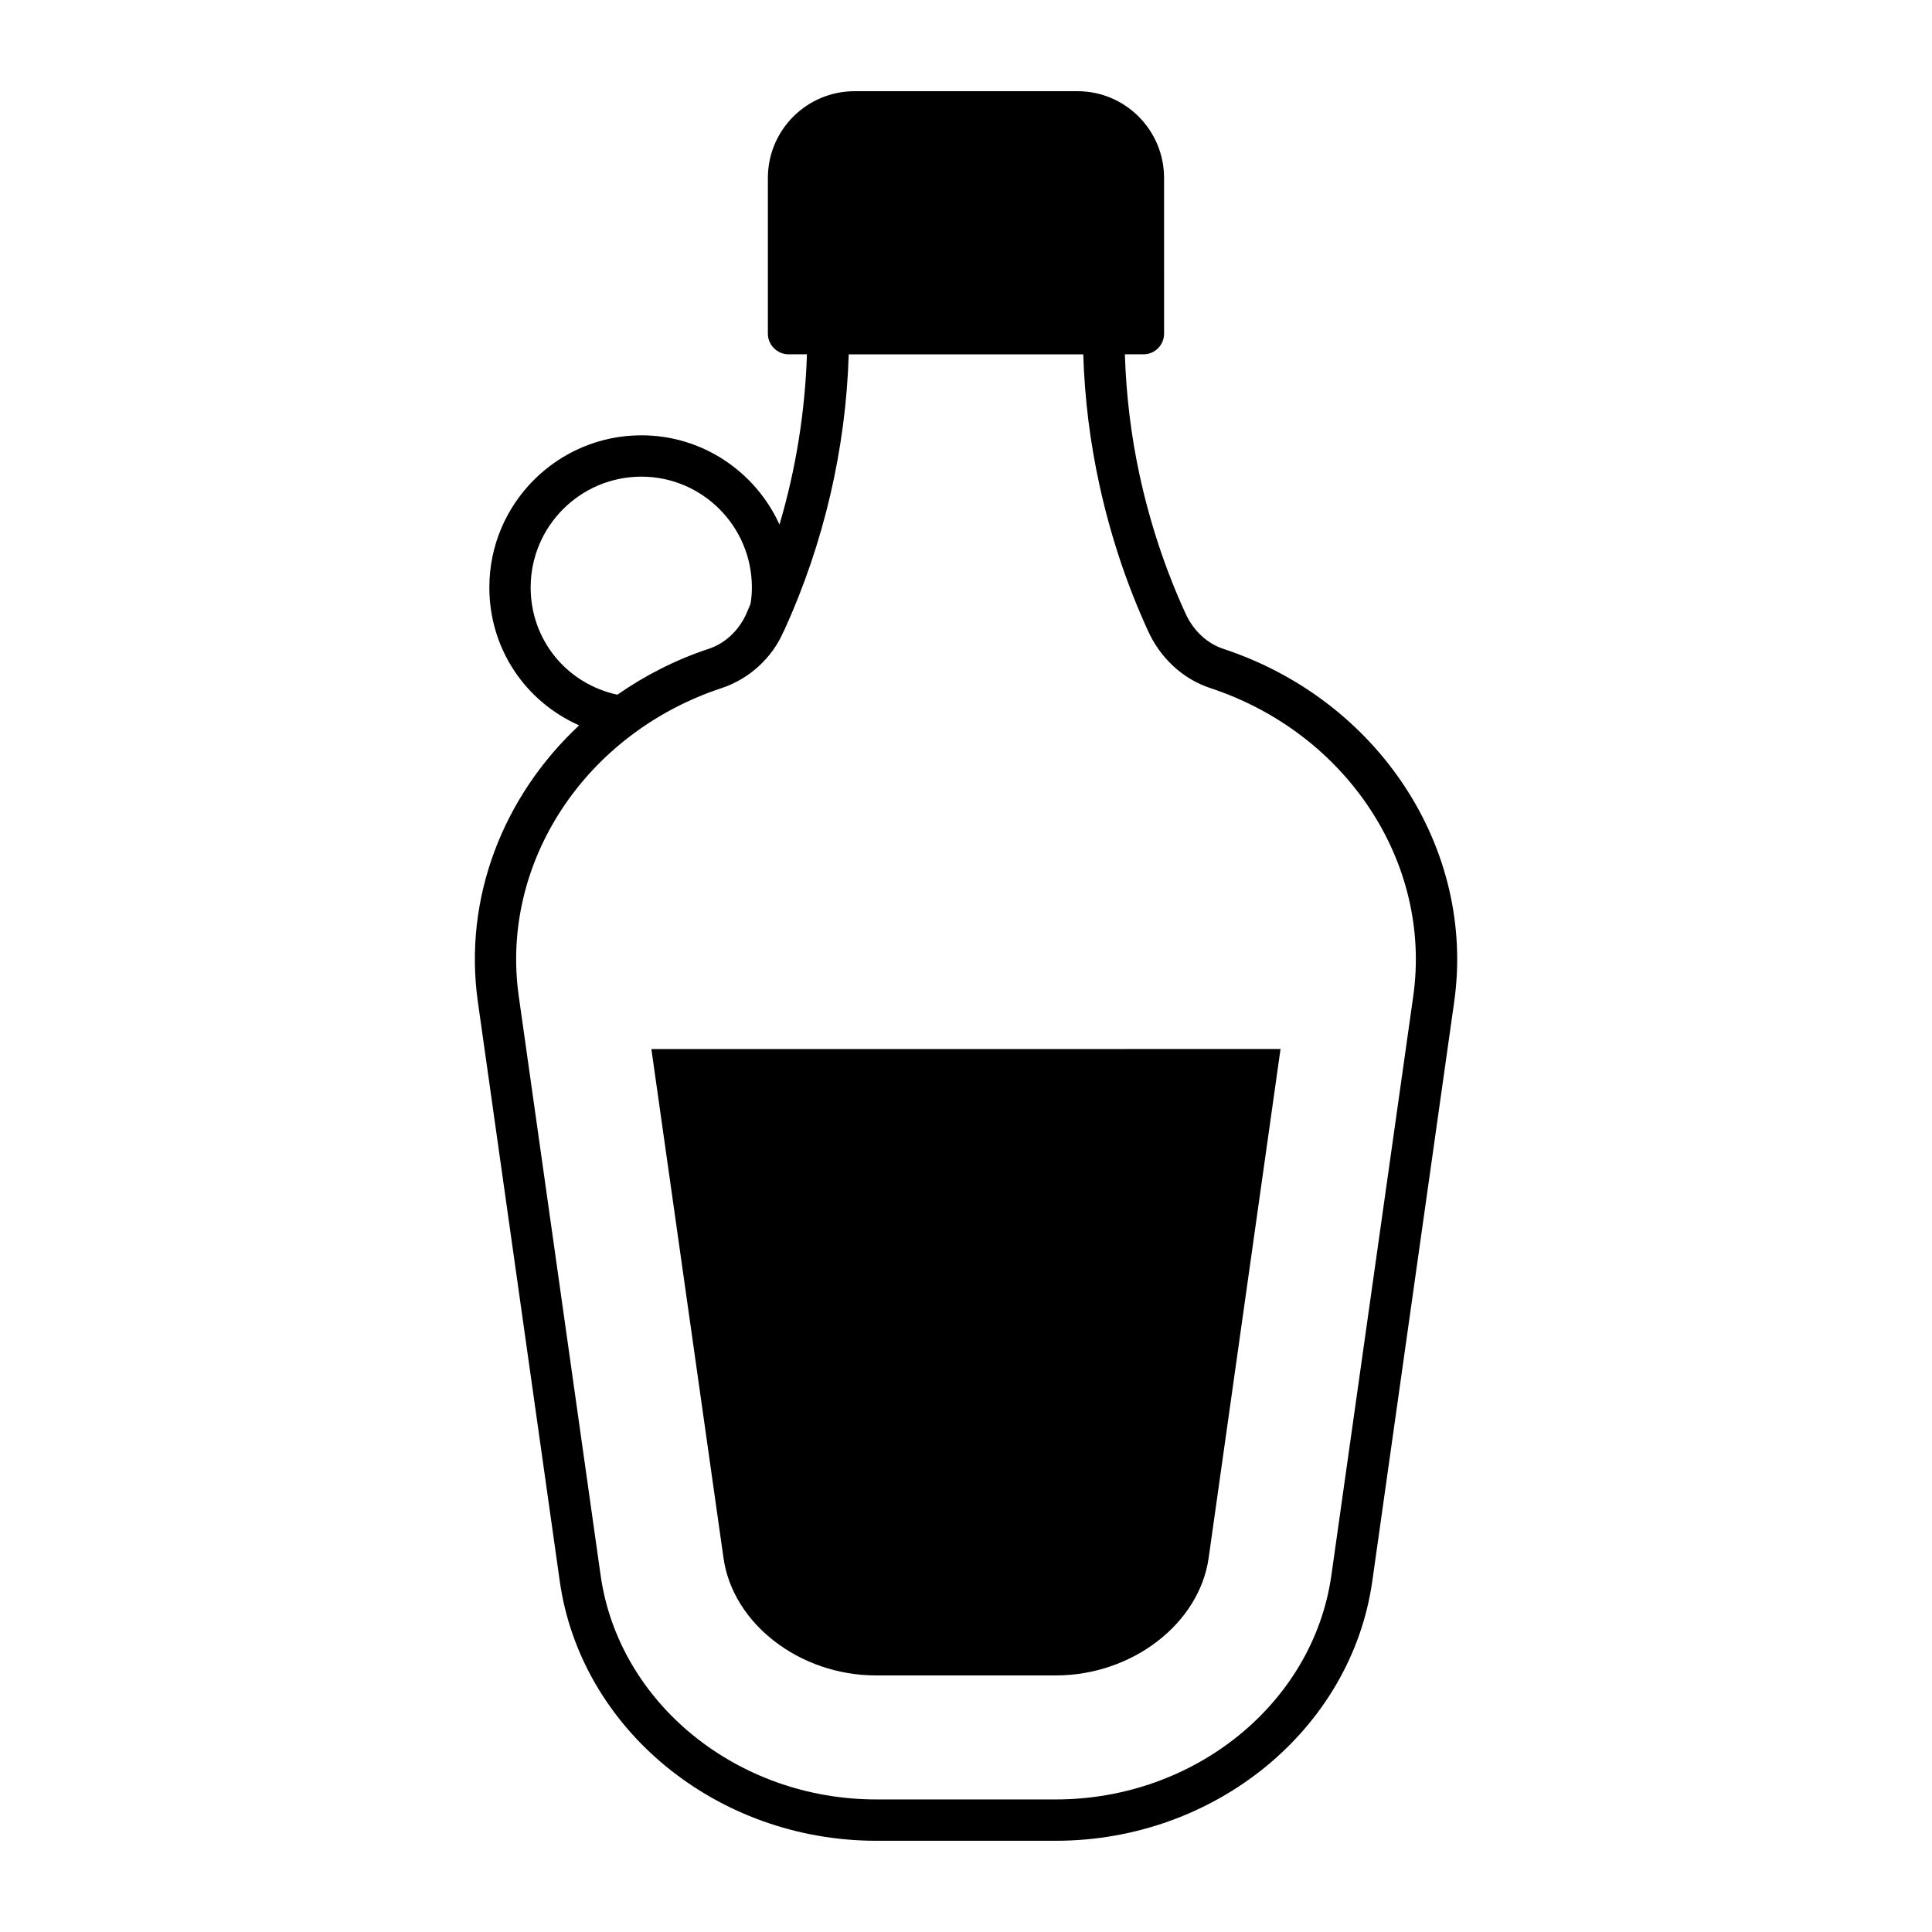
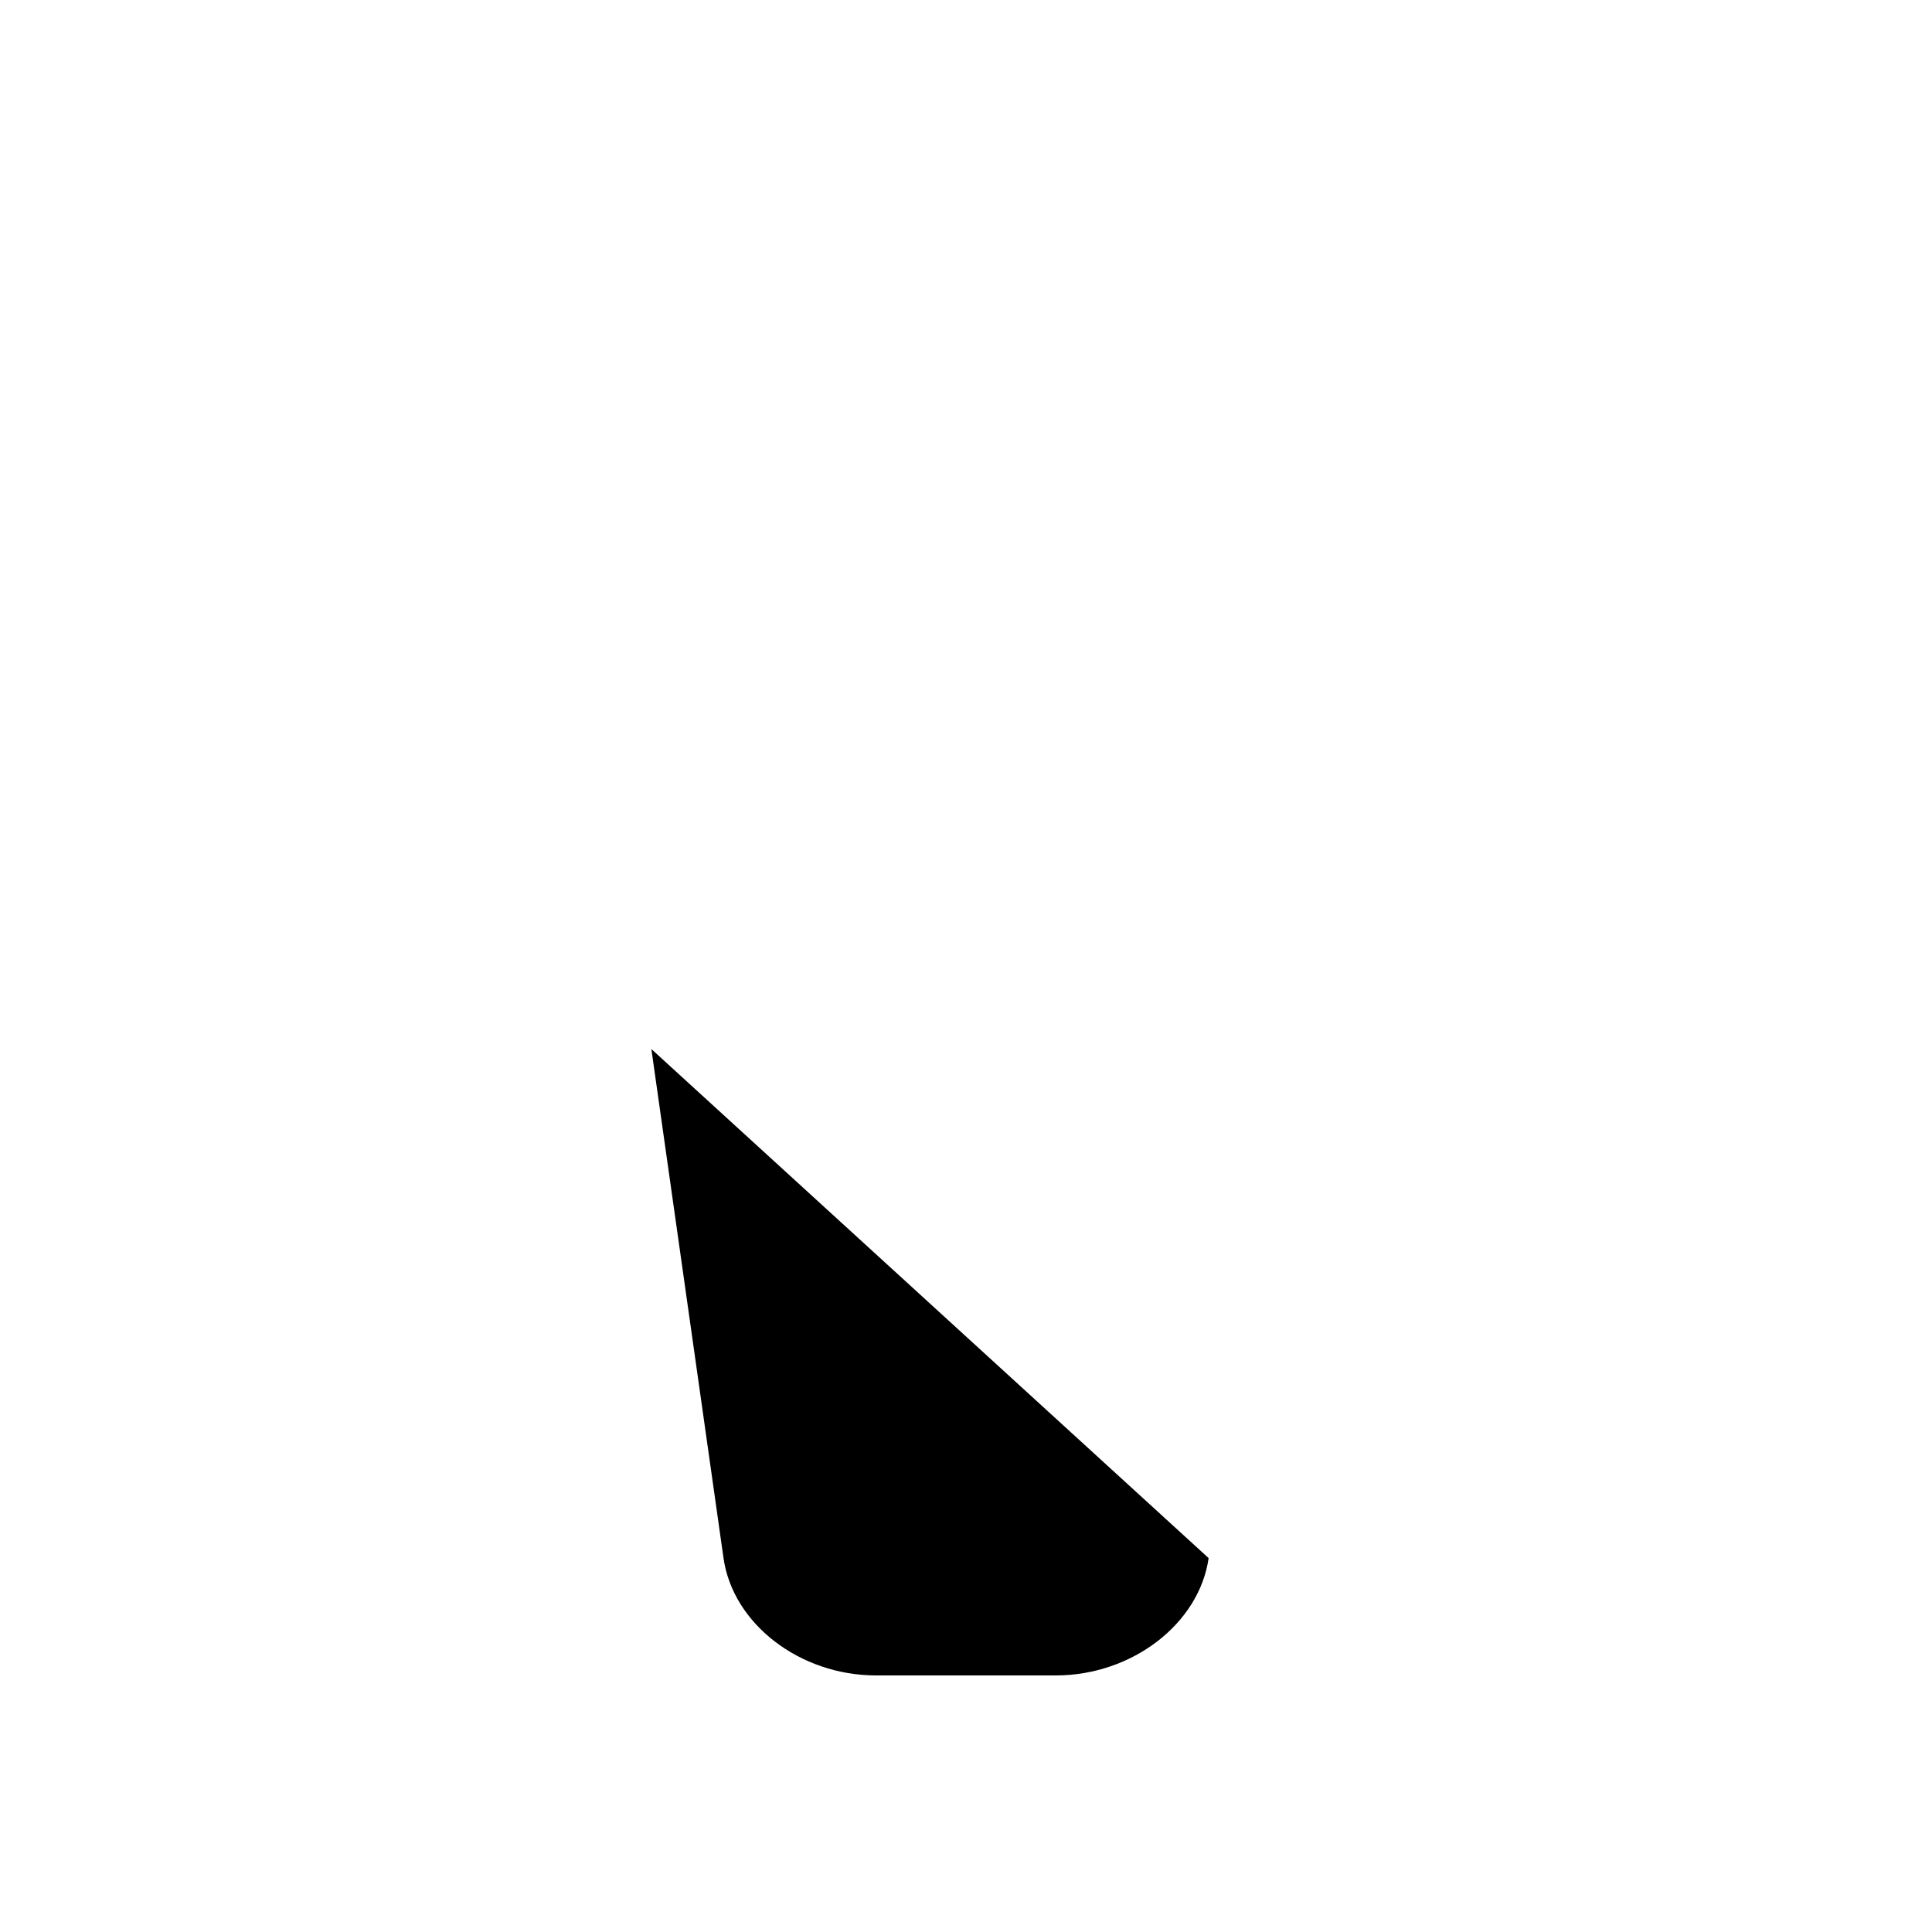
<svg xmlns="http://www.w3.org/2000/svg" fill="#000000" width="800px" height="800px" version="1.1" viewBox="144 144 512 512">
  <g>
-     <path d="m316.62 422.01 19.117 134.89c2.473 17.449 20.234 31.109 40.445 31.109h47.609c20.215 0 38.02-13.699 40.508-31.098l19.055-134.91z" />
-     <path d="m468.2 315.95c-4.379-1.449-8.035-4.879-10.117-9.582-5.211-11.391-9.254-23.547-12.008-36.133-2.336-10.672-3.629-21.52-3.973-32.336h4.914c3.066 0 5.477-2.481 5.477-5.477l-0.004-41.254c0-12.707-10.297-23-22.926-23h-59.07c-12.703 0-23 10.297-23 23v41.254c0 2.992 2.484 5.477 5.477 5.477h4.879c-0.492 15.16-2.91 30.375-7.277 45.109-6.344-13.926-20.34-23.645-36.59-23.645-22.227 0-40.301 18.078-40.301 40.305 0 16.32 9.59 30.273 23.797 36.559-20.098 18.742-30.73 45.699-26.84 73.262l21.707 153.56c5.562 39.211 41.629 68.773 83.883 68.773h47.566c42.254 0 78.312-29.562 83.875-68.781l21.707-153.55c5.727-40.602-20-79.941-61.176-93.539zm-183.57-16.281c0-16.188 13.164-29.352 29.348-29.352 16.145 0 29.277 13.168 29.277 29.352 0 1.727-0.141 3.16-0.383 4.422-0.355 0.812-0.668 1.641-1.035 2.445-1.996 4.535-5.656 7.965-10.031 9.414-8.852 2.922-16.934 7.094-24.199 12.152-13.398-2.898-22.977-14.492-22.977-28.434zm233.9 108.29-21.707 153.55c-4.805 33.84-36.203 59.359-73.039 59.359h-47.566c-36.836 0-68.238-25.52-73.043-59.355l-21.703-153.55c-4.984-35.352 17.625-69.672 53.77-81.613 7.309-2.41 13.371-8.023 16.309-14.781 0.102-0.18 0.25-0.457 0.336-0.648 10.438-22.926 16.285-48.055 17.035-73.016h62.156c0.352 11.598 1.789 23.242 4.301 34.676 2.918 13.348 7.207 26.25 12.762 38.383 3.25 7.367 9.312 12.977 16.621 15.387 36.145 11.941 58.754 46.262 53.77 81.613z" />
+     <path d="m316.62 422.01 19.117 134.89c2.473 17.449 20.234 31.109 40.445 31.109h47.609c20.215 0 38.02-13.699 40.508-31.098z" />
  </g>
</svg>